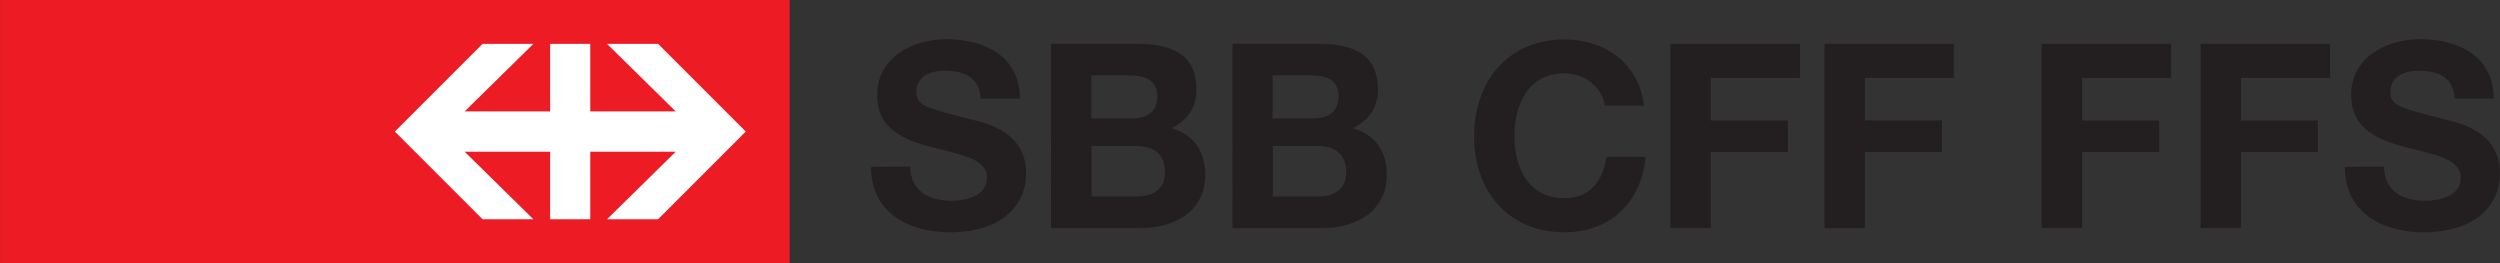
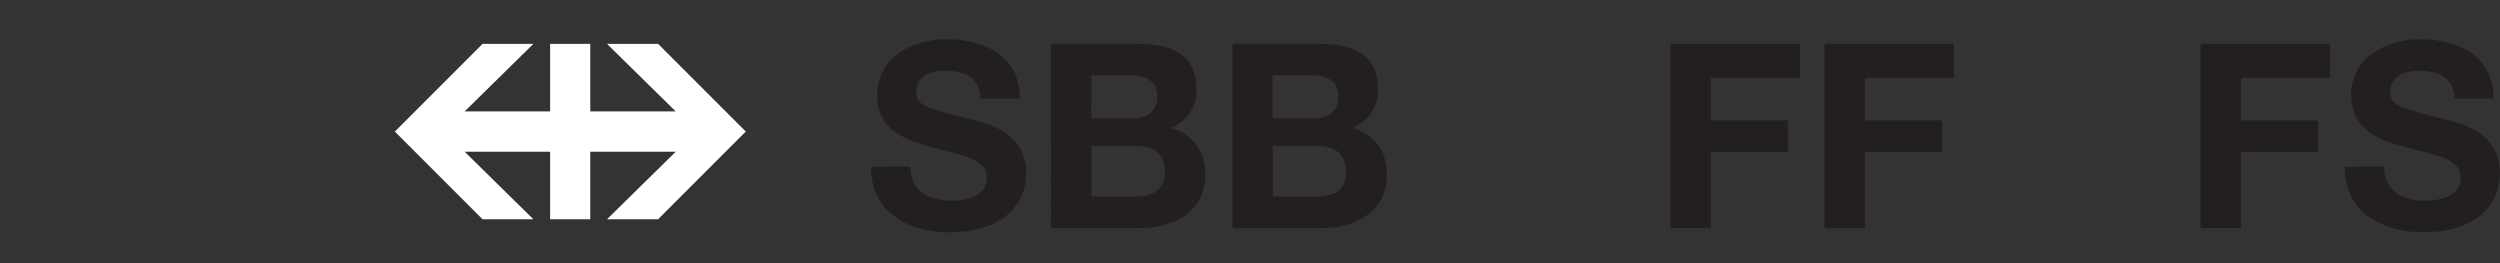
<svg xmlns="http://www.w3.org/2000/svg" xmlns:xlink="http://www.w3.org/1999/xlink" version="1.1" id="svg3227" x="0px" y="0px" viewBox="0 0 708.66 74.61" style="enable-background:new 0 0 708.66 74.61;" xml:space="preserve">
  <rect x="0" y="0" width="708.66" height="74.61" fill="#333333" stroke="none" />
  <style type="text/css">
	.st0{clip-path:url(#SVGID_2_);}
	.st1{clip-path:url(#SVGID_4_);}
	.st2{fill:#EC1B24;}
	.st3{fill:#FFFFFF;}
	.st4{fill:#231F20;}
</style>
  <g>
    <g>
      <g id="layer1" transform="translate(-252.682,-130.556)">
        <defs>
          <rect id="SVGID_1_" x="-1511.38" y="-126.52" width="3618.03" height="298.4" />
        </defs>
        <clipPath id="SVGID_2_">
          <use xlink:href="#SVGID_1_" style="overflow:visible;" />
        </clipPath>
        <g id="q10" transform="matrix(6.579,0,0,-6.579,103.486,317.062)" class="st0">
          <g id="g2871">
            <g id="q11">
              <defs>
                <rect id="SVGID_3_" x="-277.8" y="-14.63" width="708.66" height="74.61" />
              </defs>
              <clipPath id="SVGID_4_">
                <use xlink:href="#SVGID_3_" style="overflow:visible;" />
              </clipPath>
              <g id="g2877" class="st1">
-                 <path id="path2879" class="st2" d="M22.68,17.01H56.7v11.34H22.68V17.01z" />
                <path id="path2881" class="st3" d="M42.7,23.55h3.68v2.91h1.73v-2.91h3.68l-2.96,2.91h2.2l3.78-3.78l-3.78-3.78h-2.2         l2.96,2.91h-3.68V18.9h-1.73v2.91H42.7l2.96-2.91h-2.19l-3.78,3.78l3.78,3.78h2.19" />
                <path id="path2883" class="st4" d="M60.21,21.16c-0.02-1.96,1.62-2.82,3.38-2.82c2.16,0,3.3,1.09,3.3,2.55         c0,1.8-1.78,2.17-2.36,2.31c-1.99,0.51-2.37,0.59-2.37,1.2c0,0.67,0.64,0.9,1.2,0.9c0.83,0,1.51-0.24,1.57-1.2h1.69         c0,1.83-1.52,2.56-3.18,2.56c-1.43,0-2.97-0.78-2.97-2.4c0-1.49,1.19-1.95,2.37-2.26c1.17-0.31,2.36-0.46,2.36-1.31         c0-0.81-0.93-0.99-1.54-0.99c-0.93,0-1.76,0.41-1.76,1.47" />
                <path id="path2885" class="st4" d="M69.71,25.1h1.63c0.62,0,1.2-0.16,1.2-0.91c0-0.67-0.46-0.94-1.07-0.94h-1.77V25.1z          M67.97,18.52h3.84c1.43,0,2.8,0.69,2.8,2.3c0,0.99-0.49,1.73-1.46,2.01c0.69,0.33,1.08,0.88,1.08,1.66         c0,1.48-1.02,1.97-2.54,1.97h-3.73V18.52z M69.71,22.06h1.9c0.75,0,1.26-0.32,1.26-1.13c0-0.82-0.6-1.05-1.29-1.05h-1.87" />
                <path id="path2887" class="st4" d="M77.52,25.1h1.63c0.62,0,1.2-0.16,1.2-0.91c0-0.67-0.46-0.94-1.07-0.94h-1.77V25.1z          M75.78,18.52h3.85c1.43,0,2.8,0.69,2.8,2.3c0,0.99-0.49,1.73-1.46,2.01c0.69,0.33,1.08,0.88,1.08,1.66         c0,1.48-1.02,1.97-2.53,1.97h-3.74V18.52z M77.52,22.06h1.9c0.75,0,1.26-0.32,1.26-1.13c0-0.82-0.6-1.05-1.29-1.05h-1.87" />
-                 <path id="path2889" class="st4" d="M93.51,23.79c-0.21,1.83-1.68,2.86-3.42,2.86c-2.46,0-3.9-1.83-3.9-4.19         c0-2.29,1.44-4.12,3.9-4.12c1.94,0,3.31,1.27,3.49,3.25h-1.69c-0.13-1.04-0.73-1.78-1.8-1.78c-1.57,0-2.16,1.33-2.16,2.66         c0,1.39,0.59,2.72,2.16,2.72c0.87,0,1.62-0.6,1.73-1.39" />
                <path id="path2891" class="st4" d="M94.65,18.52h1.74v3.28h3.32v1.36h-3.32v1.83h3.84v1.47h-5.58" />
                <path id="path2893" class="st4" d="M101.29,18.52h1.74v3.28h3.32v1.36h-3.32v1.83h3.83v1.47h-5.57" />
-                 <path id="path2895" class="st4" d="M110.64,18.52h1.75v3.28h3.32v1.36h-3.32v1.83h3.83v1.47h-5.58" />
                <path id="path2897" class="st4" d="M117.49,18.52h1.74v3.28h3.32v1.36h-3.32v1.83h3.84v1.47h-5.58" />
                <path id="path2899" class="st4" d="M123.71,21.16c-0.02-1.96,1.62-2.82,3.38-2.82c2.16,0,3.3,1.09,3.3,2.55         c0,1.8-1.78,2.17-2.35,2.31c-1.99,0.51-2.37,0.59-2.37,1.2c0,0.67,0.64,0.9,1.2,0.9c0.83,0,1.51-0.24,1.57-1.2h1.68         c0,1.83-1.52,2.56-3.17,2.56c-1.44,0-2.97-0.78-2.97-2.4c0-1.49,1.19-1.95,2.37-2.26c1.16-0.31,2.35-0.46,2.35-1.31         c0-0.81-0.93-0.99-1.54-0.99c-0.94,0-1.76,0.41-1.76,1.47" />
              </g>
            </g>
          </g>
        </g>
      </g>
    </g>
  </g>
</svg>